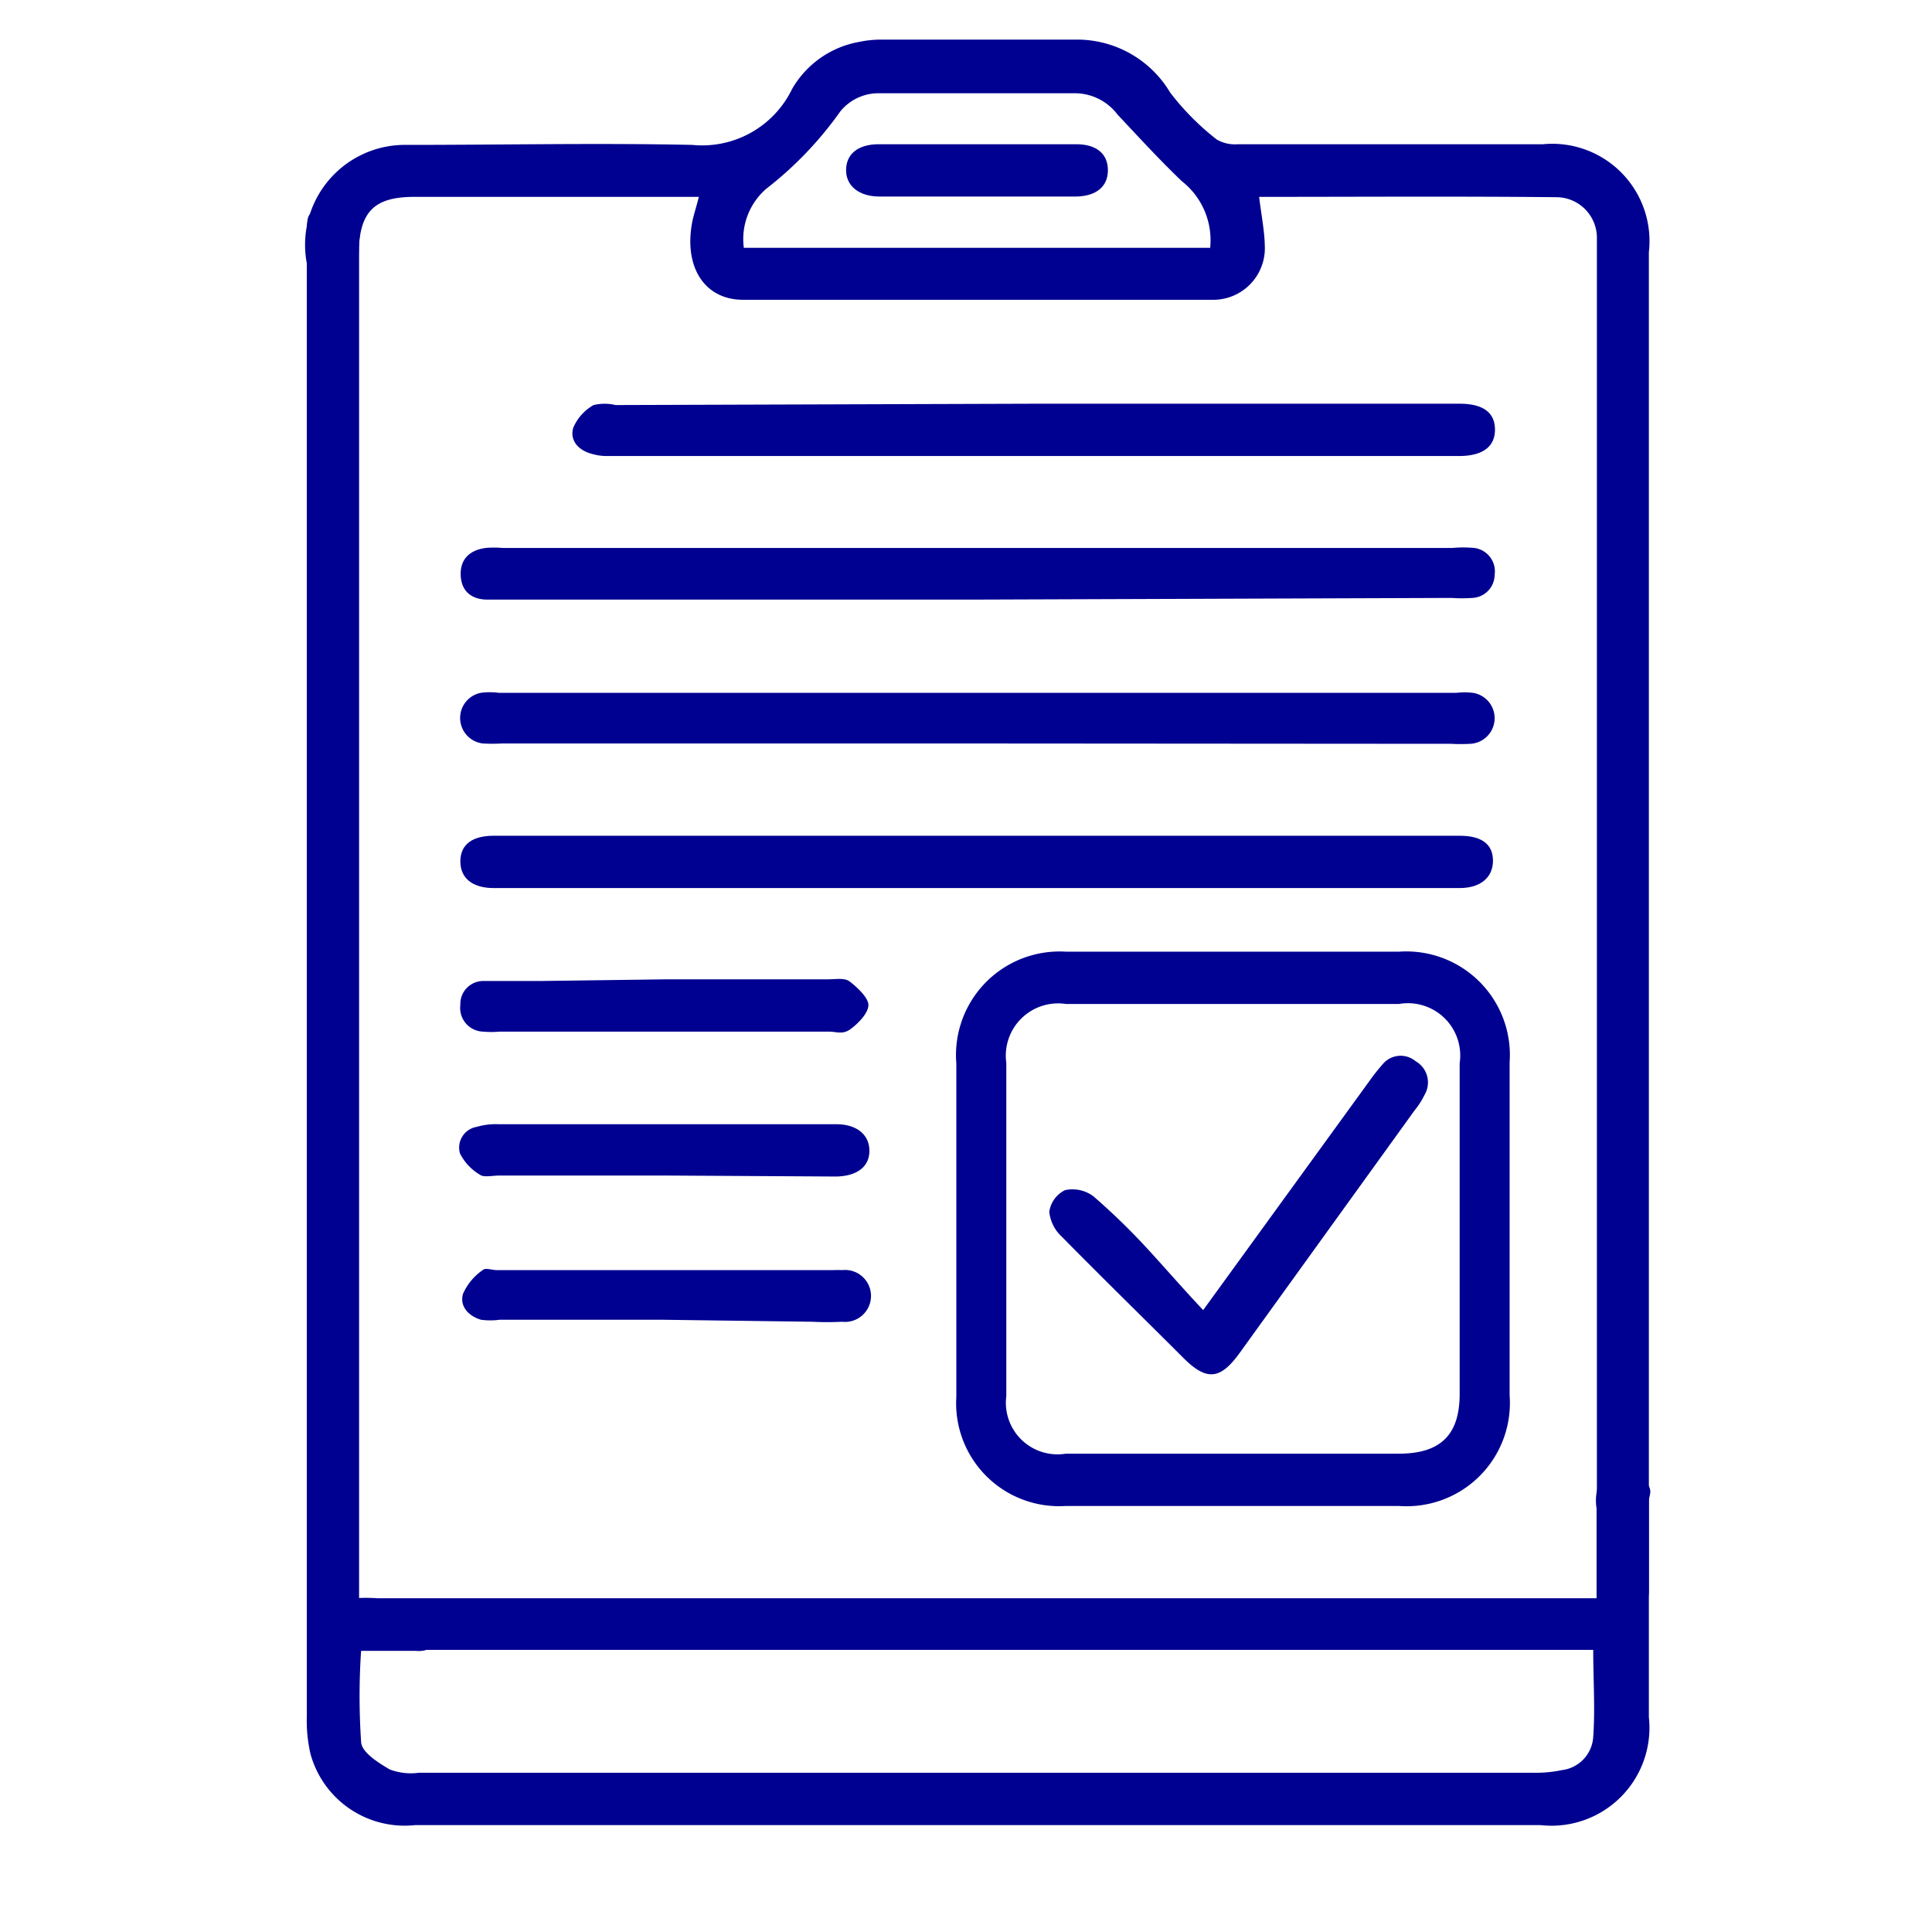
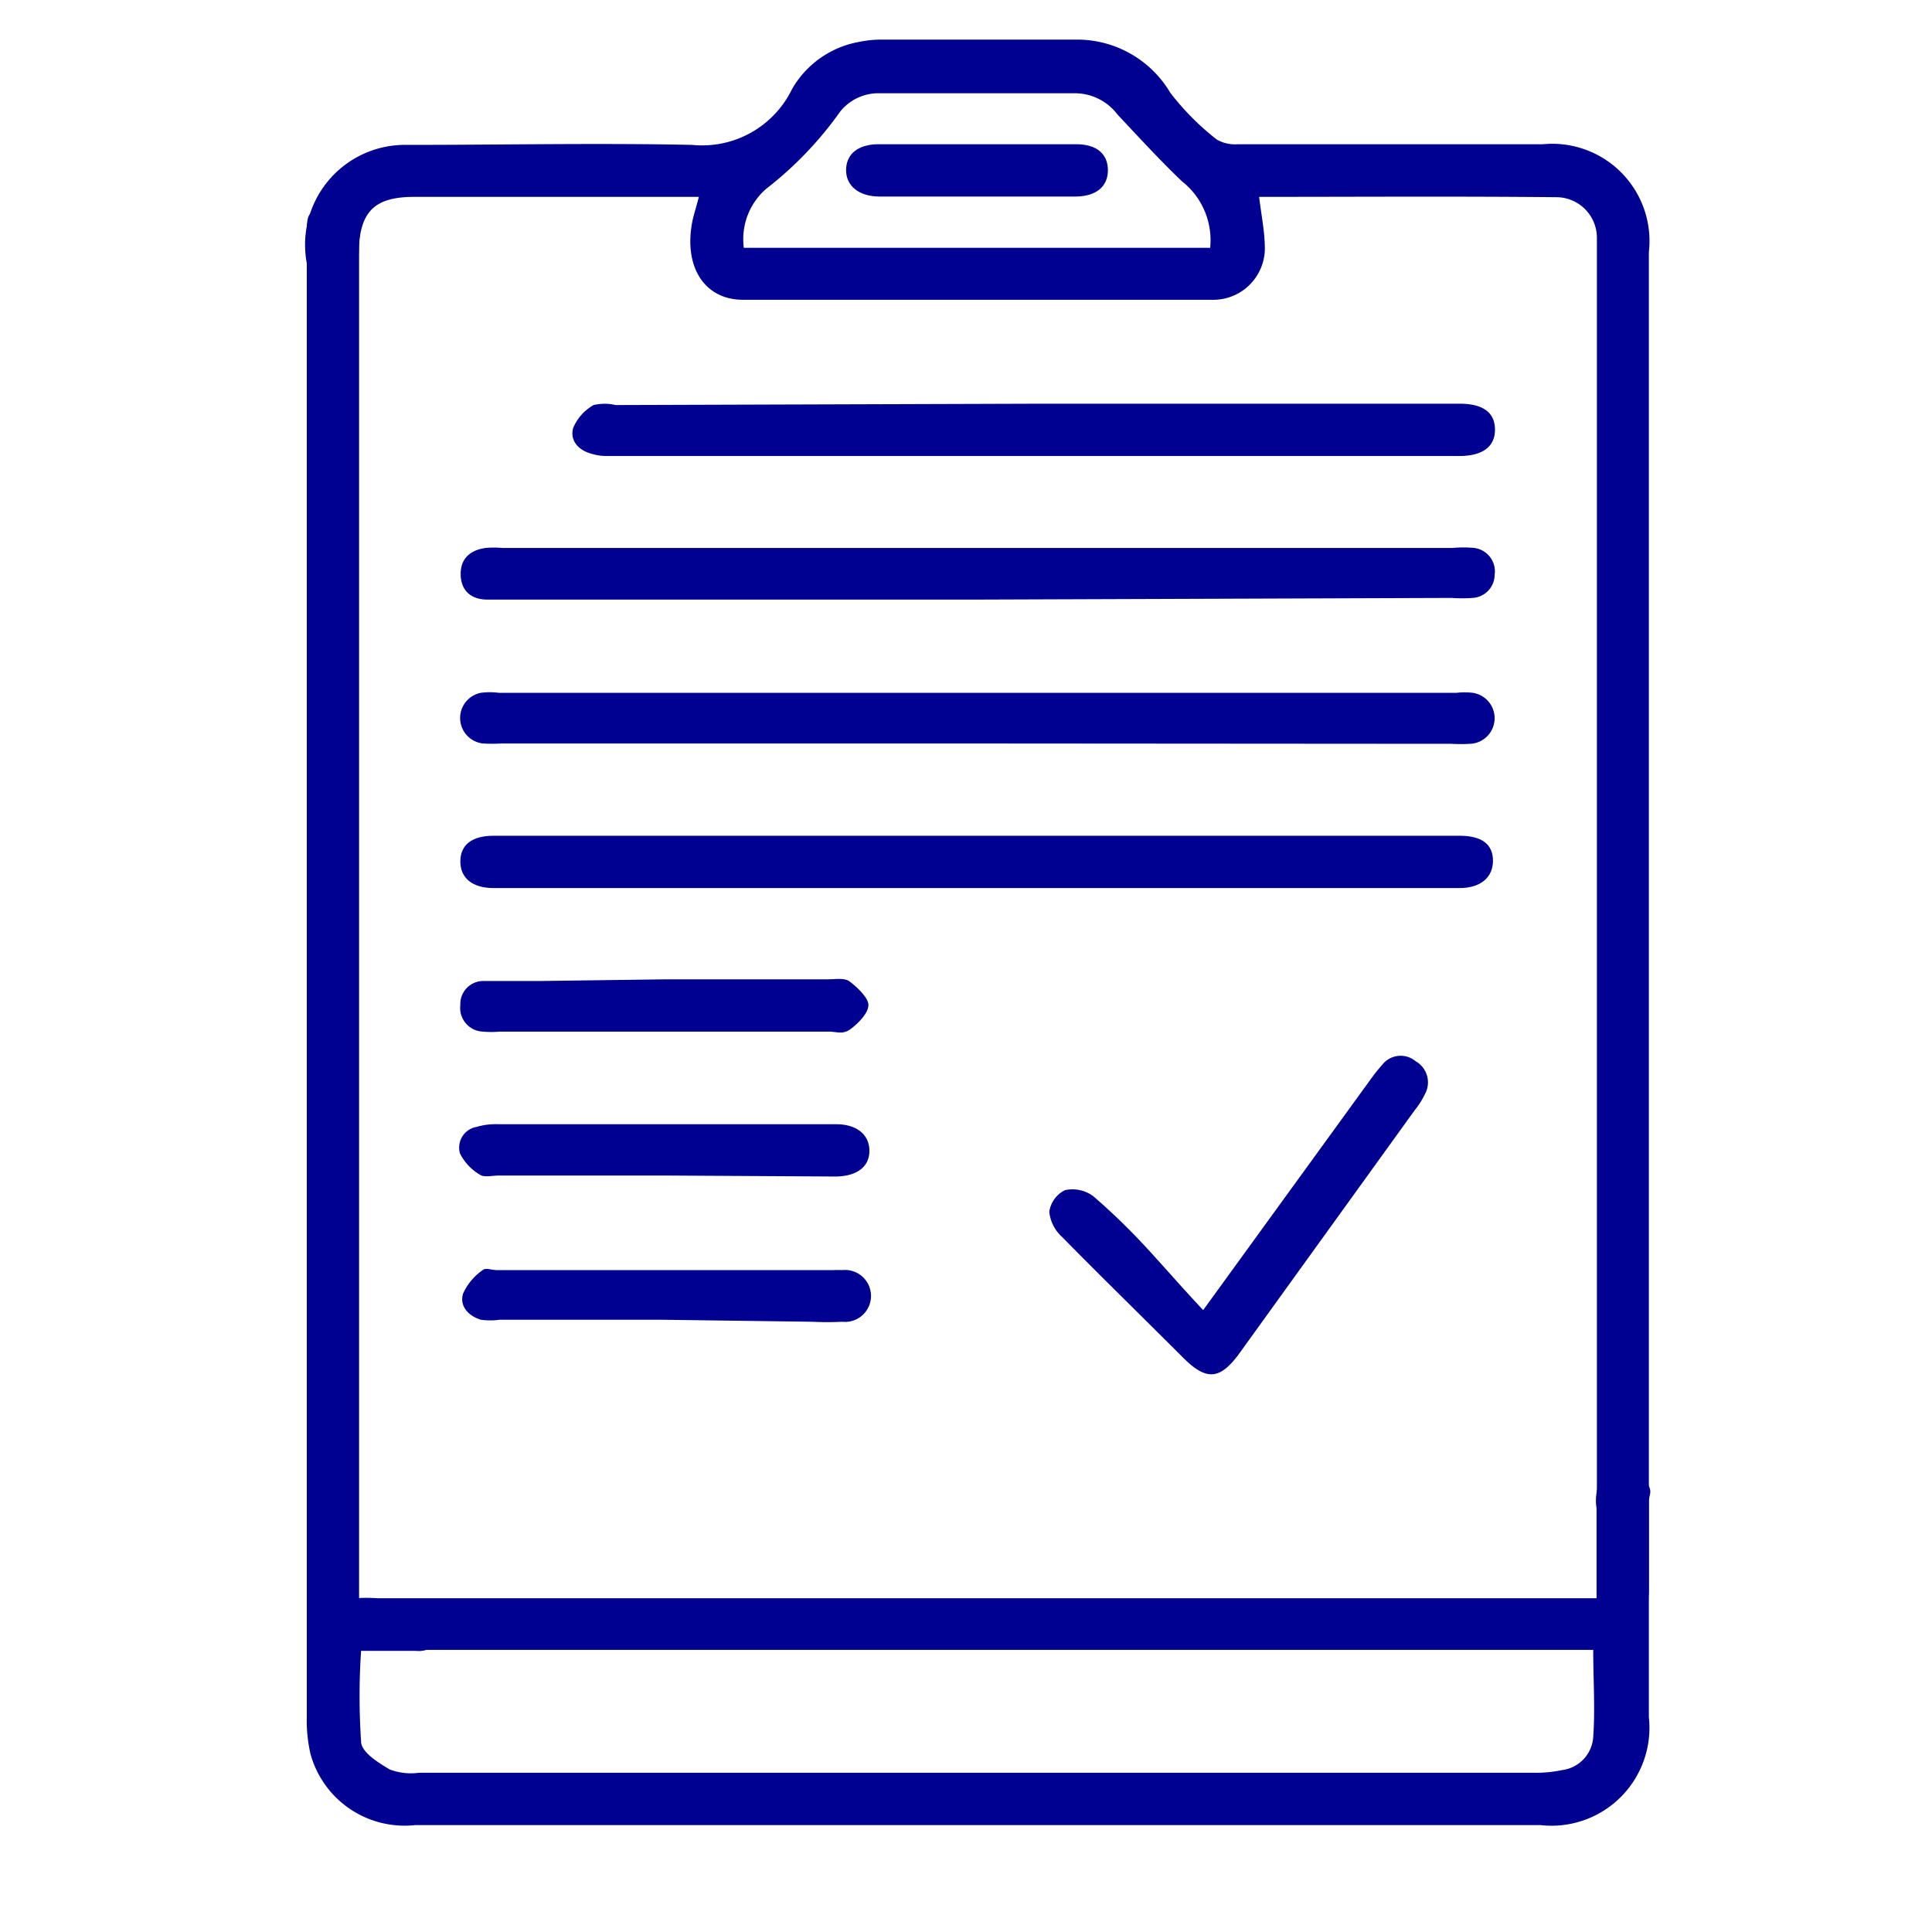
<svg xmlns="http://www.w3.org/2000/svg" id="Capa_1" data-name="Capa 1" viewBox="0 0 58 58">
  <defs>
    <style>.cls-1{fill:#000091;}</style>
  </defs>
  <path class="cls-1" d="M10.78,48h1.68c.56,0,.91.32.91.77a.8.8,0,0,1-.89.79c-.53,0-1.07,0-1.64,0a20.45,20.45,0,0,0,0,2.72c0,.32.52.64.86.84a1.78,1.78,0,0,0,.87.1h33.5a3.8,3.8,0,0,0,.82-.08,1.07,1.07,0,0,0,.94-1c.06-.85,0-1.7,0-2.61H11.29a1.43,1.43,0,0,1-.76-.09,1.22,1.22,0,0,1-.52-.75.66.66,0,0,1,.64-.71,5,5,0,0,1,.67,0H47.93c0-.93,0-1.82,0-2.7a1.45,1.45,0,0,1,.08-.76,1.09,1.09,0,0,1,.72-.53c.24,0,.52.31.71.54s.06.36.06.54q0,3.24,0,6.48a2.94,2.94,0,0,1-3.26,3.24H12.47a2.93,2.93,0,0,1-3.15-2.14,4.47,4.47,0,0,1-.11-1.1c0-13.32,0-31.19,0-44.51,0-.18,0-.42.05-.54s.45-.56.7-.58a1.11,1.11,0,0,1,.74.51,1.63,1.63,0,0,1,.08.81c0,11.8,0,28.14,0,39.93Z" />
  <path class="cls-1" d="M37.8,5.91c.06.51.16,1,.17,1.46A1.55,1.55,0,0,1,36.38,9q-7,0-14.07,0c-1.17,0-1.8-1-1.52-2.38.05-.22.12-.43.19-.71l-.54,0h-8c-1.2,0-1.64.44-1.67,1.64a2.73,2.73,0,0,1-.06.49A.76.76,0,0,1,9.23,8a3,3,0,0,1,3-3.65c2.85,0,5.7-.06,8.55,0a3,3,0,0,0,3-1.68,2.91,2.91,0,0,1,2-1.41,3.3,3.3,0,0,1,.77-.07h5.7a3.25,3.25,0,0,1,2.88,1.59,7.78,7.78,0,0,0,1.4,1.41,1.09,1.09,0,0,0,.63.14h9.16A2.92,2.92,0,0,1,49.5,7.57c0,11.13,0,28.72,0,39.84,0,.11,0,.23,0,.34,0,.52-.33.86-.76.87a.82.82,0,0,1-.8-.84c0-.2,0-.41,0-.61V7.83c0-.22,0-.45,0-.67a1.22,1.22,0,0,0-1.2-1.24C43.73,5.89,40.76,5.91,37.8,5.91ZM22.33,7.44h14a2.25,2.25,0,0,0-.85-2c-.68-.65-1.31-1.34-1.93-2a1.61,1.61,0,0,0-1.24-.64c-2,0-4,0-6,0a1.48,1.48,0,0,0-1.08.54A10.92,10.92,0,0,1,23,5.67,2,2,0,0,0,22.33,7.44Z" />
-   <path class="cls-1" d="M37,45.21H32a3.09,3.09,0,0,1-3.29-3.28q0-5,0-10A3.11,3.11,0,0,1,32,28.57H42a3.11,3.11,0,0,1,3.32,3.32q0,5,0,10A3.1,3.1,0,0,1,42,45.21Zm0-1.57h5c1.25,0,1.82-.57,1.82-1.79q0-5,0-9.93A1.57,1.57,0,0,0,42,30.14H32a1.57,1.57,0,0,0-1.79,1.77q0,5,0,10A1.55,1.55,0,0,0,32,43.64Z" />
  <path class="cls-1" d="M29.29,22.32H15.06a5.19,5.19,0,0,1-.56,0,.77.77,0,0,1-.07-1.52,2,2,0,0,1,.55,0H43.72a2.07,2.07,0,0,1,.5,0,.77.77,0,0,1-.09,1.53,5.19,5.19,0,0,1-.56,0Z" />
  <path class="cls-1" d="M29.33,26.66H14.82c-.64,0-1-.3-1-.8s.35-.77,1-.77h29c.67,0,1,.26,1,.75s-.36.82-1,.82Z" />
  <path class="cls-1" d="M29.36,18H15.18c-.18,0-.37,0-.55,0-.48,0-.79-.26-.8-.75s.3-.74.75-.8a2.83,2.83,0,0,1,.5,0H43.6a3.6,3.6,0,0,1,.66,0,.71.71,0,0,1,.61.81.7.7,0,0,1-.67.69,4.28,4.28,0,0,1-.62,0Z" />
  <path class="cls-1" d="M31,12.12H43.82c.71,0,1.06.27,1.06.78s-.37.79-1.08.79H18.24a1.57,1.57,0,0,1-.49-.07c-.4-.11-.65-.41-.54-.78a1.43,1.43,0,0,1,.61-.68,1.43,1.43,0,0,1,.66,0Z" />
  <path class="cls-1" d="M20,29.4h4.85c.22,0,.5-.05.65.06s.56.46.57.7-.29.55-.53.73-.43.08-.65.08H15a2.85,2.85,0,0,1-.5,0,.71.71,0,0,1-.68-.8.69.69,0,0,1,.7-.72c.57,0,1.15,0,1.73,0Z" />
  <path class="cls-1" d="M19.94,35.29H15c-.19,0-.42.05-.55,0a1.56,1.56,0,0,1-.64-.66.63.63,0,0,1,.5-.8,2,2,0,0,1,.65-.08H25.1c.63,0,1,.32,1,.8s-.38.76-1,.77Z" />
  <path class="cls-1" d="M19.91,39.62H15a2.09,2.09,0,0,1-.56,0c-.37-.11-.65-.4-.54-.78a1.71,1.71,0,0,1,.59-.71c.08-.08.28,0,.43,0H25a2.61,2.61,0,0,1,.28,0,.78.78,0,1,1,0,1.55,8.84,8.84,0,0,1-.89,0Z" />
  <path class="cls-1" d="M29.4,4.33h2.91c.61,0,.95.29.95.78s-.35.78-.95.79H26.4c-.6,0-1-.31-1-.79s.35-.77.95-.78Z" />
  <path class="cls-1" d="M36.12,39.33l5-6.89a5.71,5.71,0,0,1,.38-.48.7.7,0,0,1,1-.1.73.73,0,0,1,.27,1,2.34,2.34,0,0,1-.3.47l-5.25,7.28c-.59.82-1,.85-1.7.15-1.21-1.21-2.44-2.41-3.64-3.63a1.18,1.18,0,0,1-.38-.75.86.86,0,0,1,.47-.65,1.05,1.05,0,0,1,.85.18,19.46,19.46,0,0,1,1.6,1.55C34.92,38,35.48,38.65,36.12,39.33Z" />
</svg>